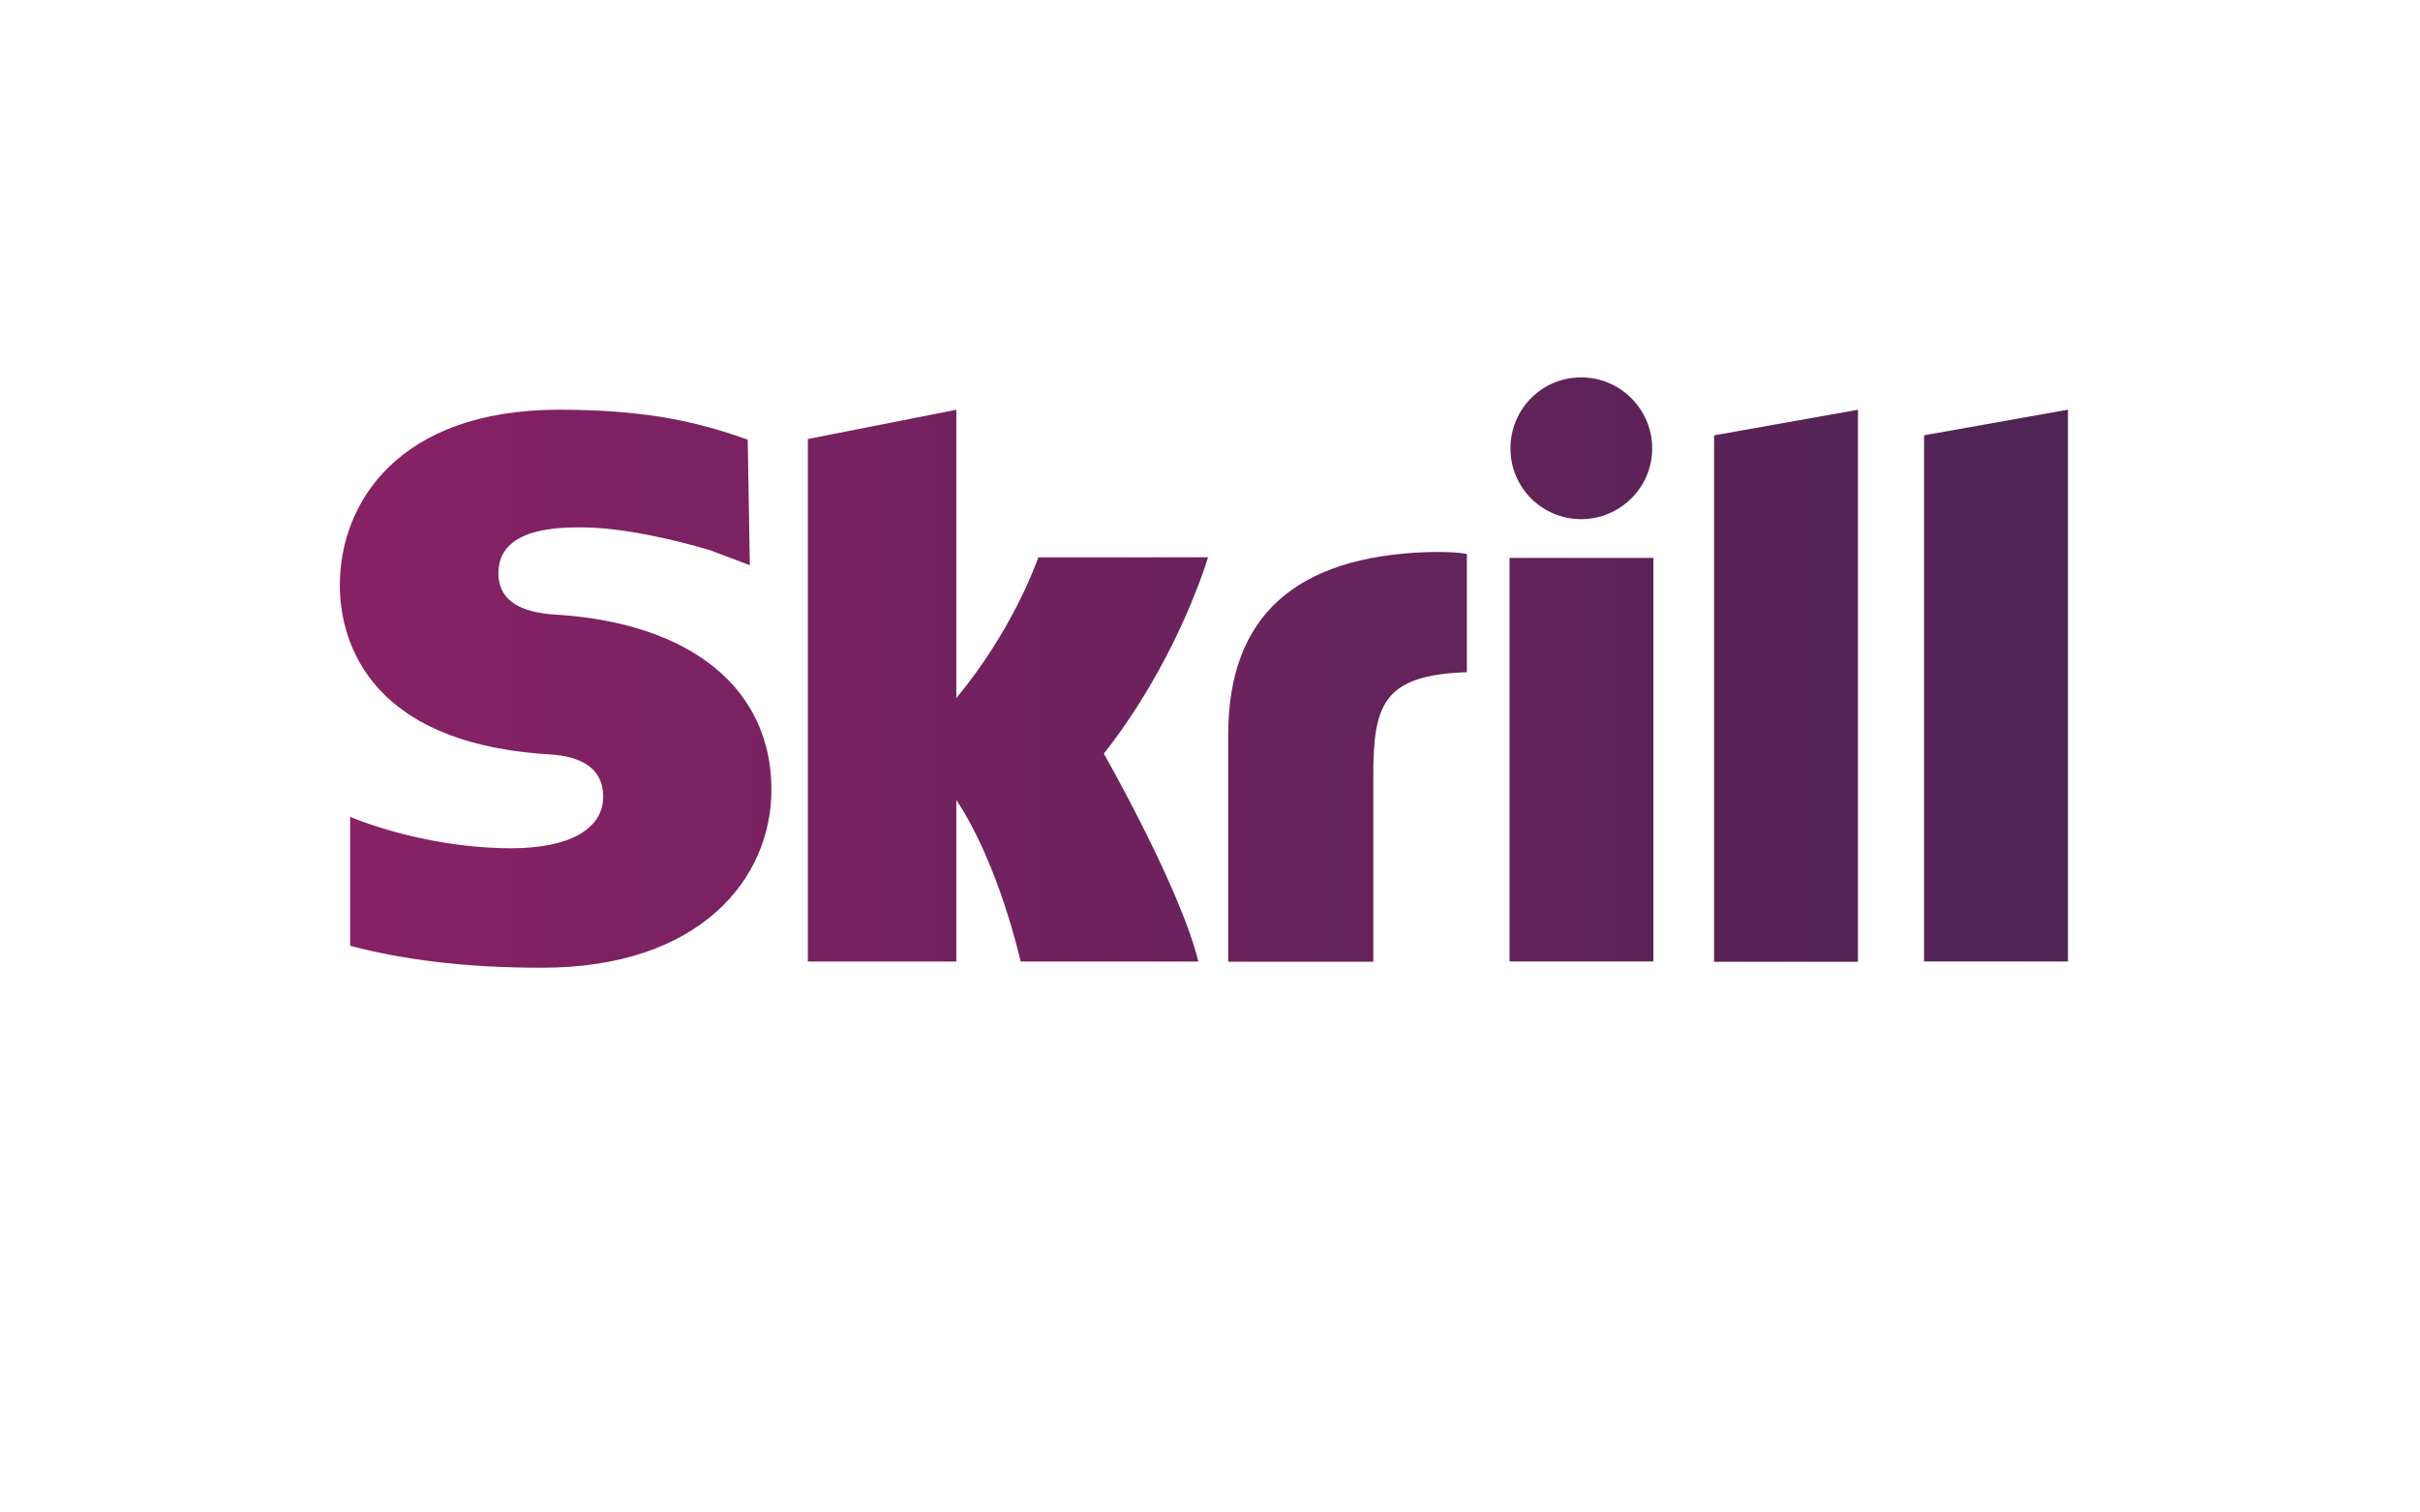
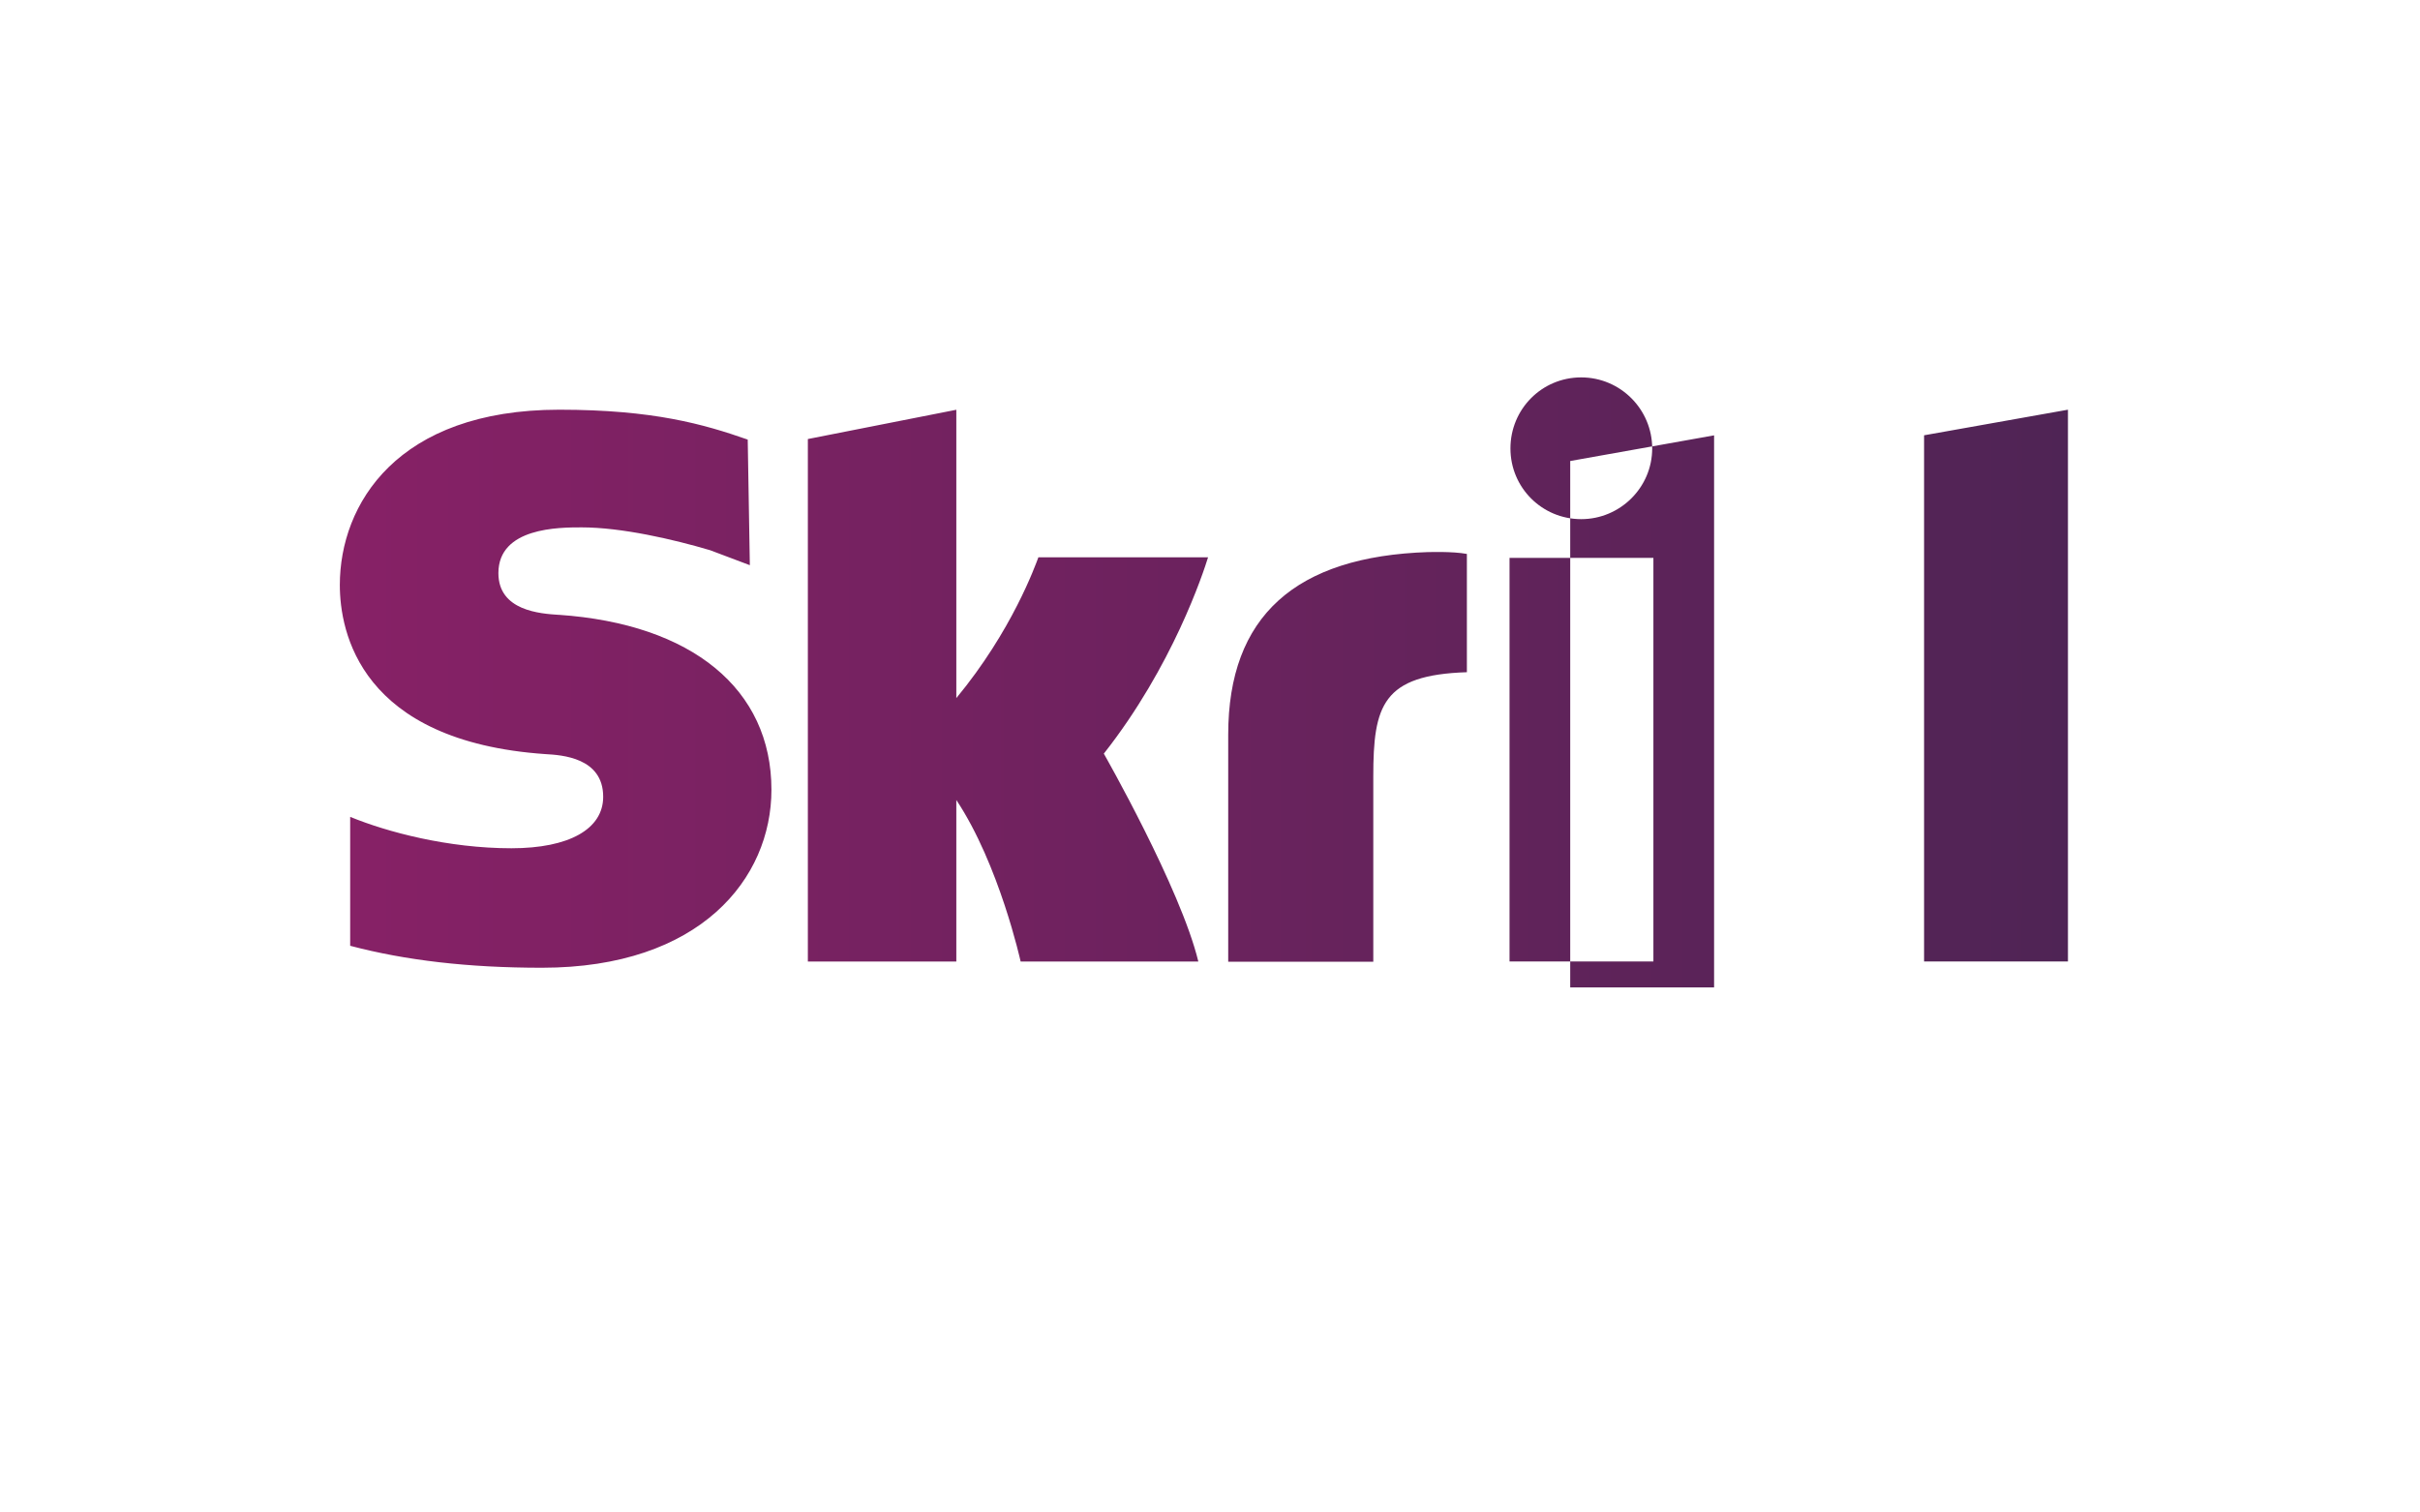
<svg xmlns="http://www.w3.org/2000/svg" id="uuid-90bb3e30-5c4a-4bb5-b1ec-c260d0acfe1c" viewBox="0 0 400 250">
  <defs>
    <style>.uuid-069beaf2-141a-4b46-8484-326193132f12{fill:url(#uuid-b8a36cde-54ab-416d-b9e1-07b3056439e7);}</style>
    <linearGradient id="uuid-b8a36cde-54ab-416d-b9e1-07b3056439e7" x1="56.19" y1="140.82" x2="341.81" y2="140.82" gradientTransform="translate(0 252) scale(1 -1)" gradientUnits="userSpaceOnUse">
      <stop offset="0" stop-color="#872166" />
      <stop offset="1" stop-color="#4f2455" />
    </linearGradient>
  </defs>
-   <path class="uuid-069beaf2-141a-4b46-8484-326193132f12" d="M283.32,71.96l23.78-4.23v91.25h-23.78v-87.01ZM318.03,71.96v86.96h23.78v-91.2l-23.78,4.23ZM249.51,158.92h23.78v-66.71h-23.78v66.71ZM92.36,101.63c-3.02-.2-9.98-.65-9.98-6.9,0-7.56,10.03-7.56,13.75-7.56,6.6,0,15.17,1.97,21.26,3.78l6.55,2.47-.35-20.76c-7.2-2.52-15.57-4.94-31.14-4.94-26.8,0-36.28,15.62-36.28,28.97,0,7.71,3.33,25.85,34.01,27.96,2.62.15,9.52.55,9.52,7.05,0,5.34-5.64,8.51-15.17,8.51-10.43,0-20.51-2.67-26.65-5.19v21.31c9.17,2.42,19.55,3.63,31.69,3.63,26.2,0,37.94-14.76,37.94-29.42,0-16.63-13.1-27.41-35.17-28.92ZM236.11,91.25c-21.97.71-33.1,10.58-33.1,30.18v37.54h23.98v-30.63c0-11.74,1.51-16.78,15.47-17.23v-19.55c-2.42-.45-6.35-.3-6.35-.3ZM171.62,92.16c-.5,1.31-4.33,12.09-13.55,23.23v-47.66l-24.54,4.84v86.36h24.54v-26.7c7.1,10.68,10.63,26.7,10.63,26.7h29.37c-2.92-12.09-15.62-34.36-15.62-34.36,11.39-14.46,16.43-29.88,17.23-32.45h-28.06v.05ZM261.35,85.81c6.45,0,11.74-5.24,11.74-11.69s-5.24-11.74-11.74-11.74-11.69,5.24-11.69,11.74,5.24,11.69,11.69,11.69Z" />
+   <path class="uuid-069beaf2-141a-4b46-8484-326193132f12" d="M283.32,71.96v91.25h-23.78v-87.01ZM318.03,71.96v86.96h23.78v-91.2l-23.78,4.23ZM249.51,158.92h23.78v-66.71h-23.78v66.71ZM92.36,101.63c-3.02-.2-9.98-.65-9.98-6.9,0-7.56,10.03-7.56,13.75-7.56,6.6,0,15.17,1.97,21.26,3.78l6.55,2.47-.35-20.76c-7.2-2.52-15.57-4.94-31.14-4.94-26.8,0-36.28,15.62-36.28,28.97,0,7.71,3.33,25.85,34.01,27.96,2.62.15,9.52.55,9.52,7.05,0,5.34-5.64,8.51-15.17,8.51-10.43,0-20.51-2.67-26.65-5.19v21.31c9.17,2.42,19.55,3.63,31.69,3.63,26.2,0,37.94-14.76,37.94-29.42,0-16.63-13.1-27.41-35.17-28.92ZM236.11,91.25c-21.97.71-33.1,10.58-33.1,30.18v37.54h23.98v-30.63c0-11.74,1.51-16.78,15.47-17.23v-19.55c-2.42-.45-6.35-.3-6.35-.3ZM171.62,92.16c-.5,1.31-4.33,12.09-13.55,23.23v-47.66l-24.54,4.84v86.36h24.54v-26.7c7.1,10.68,10.63,26.7,10.63,26.7h29.37c-2.92-12.09-15.62-34.36-15.62-34.36,11.39-14.46,16.43-29.88,17.23-32.45h-28.06v.05ZM261.35,85.81c6.45,0,11.74-5.24,11.74-11.69s-5.24-11.74-11.74-11.74-11.69,5.24-11.69,11.74,5.24,11.69,11.69,11.69Z" />
</svg>